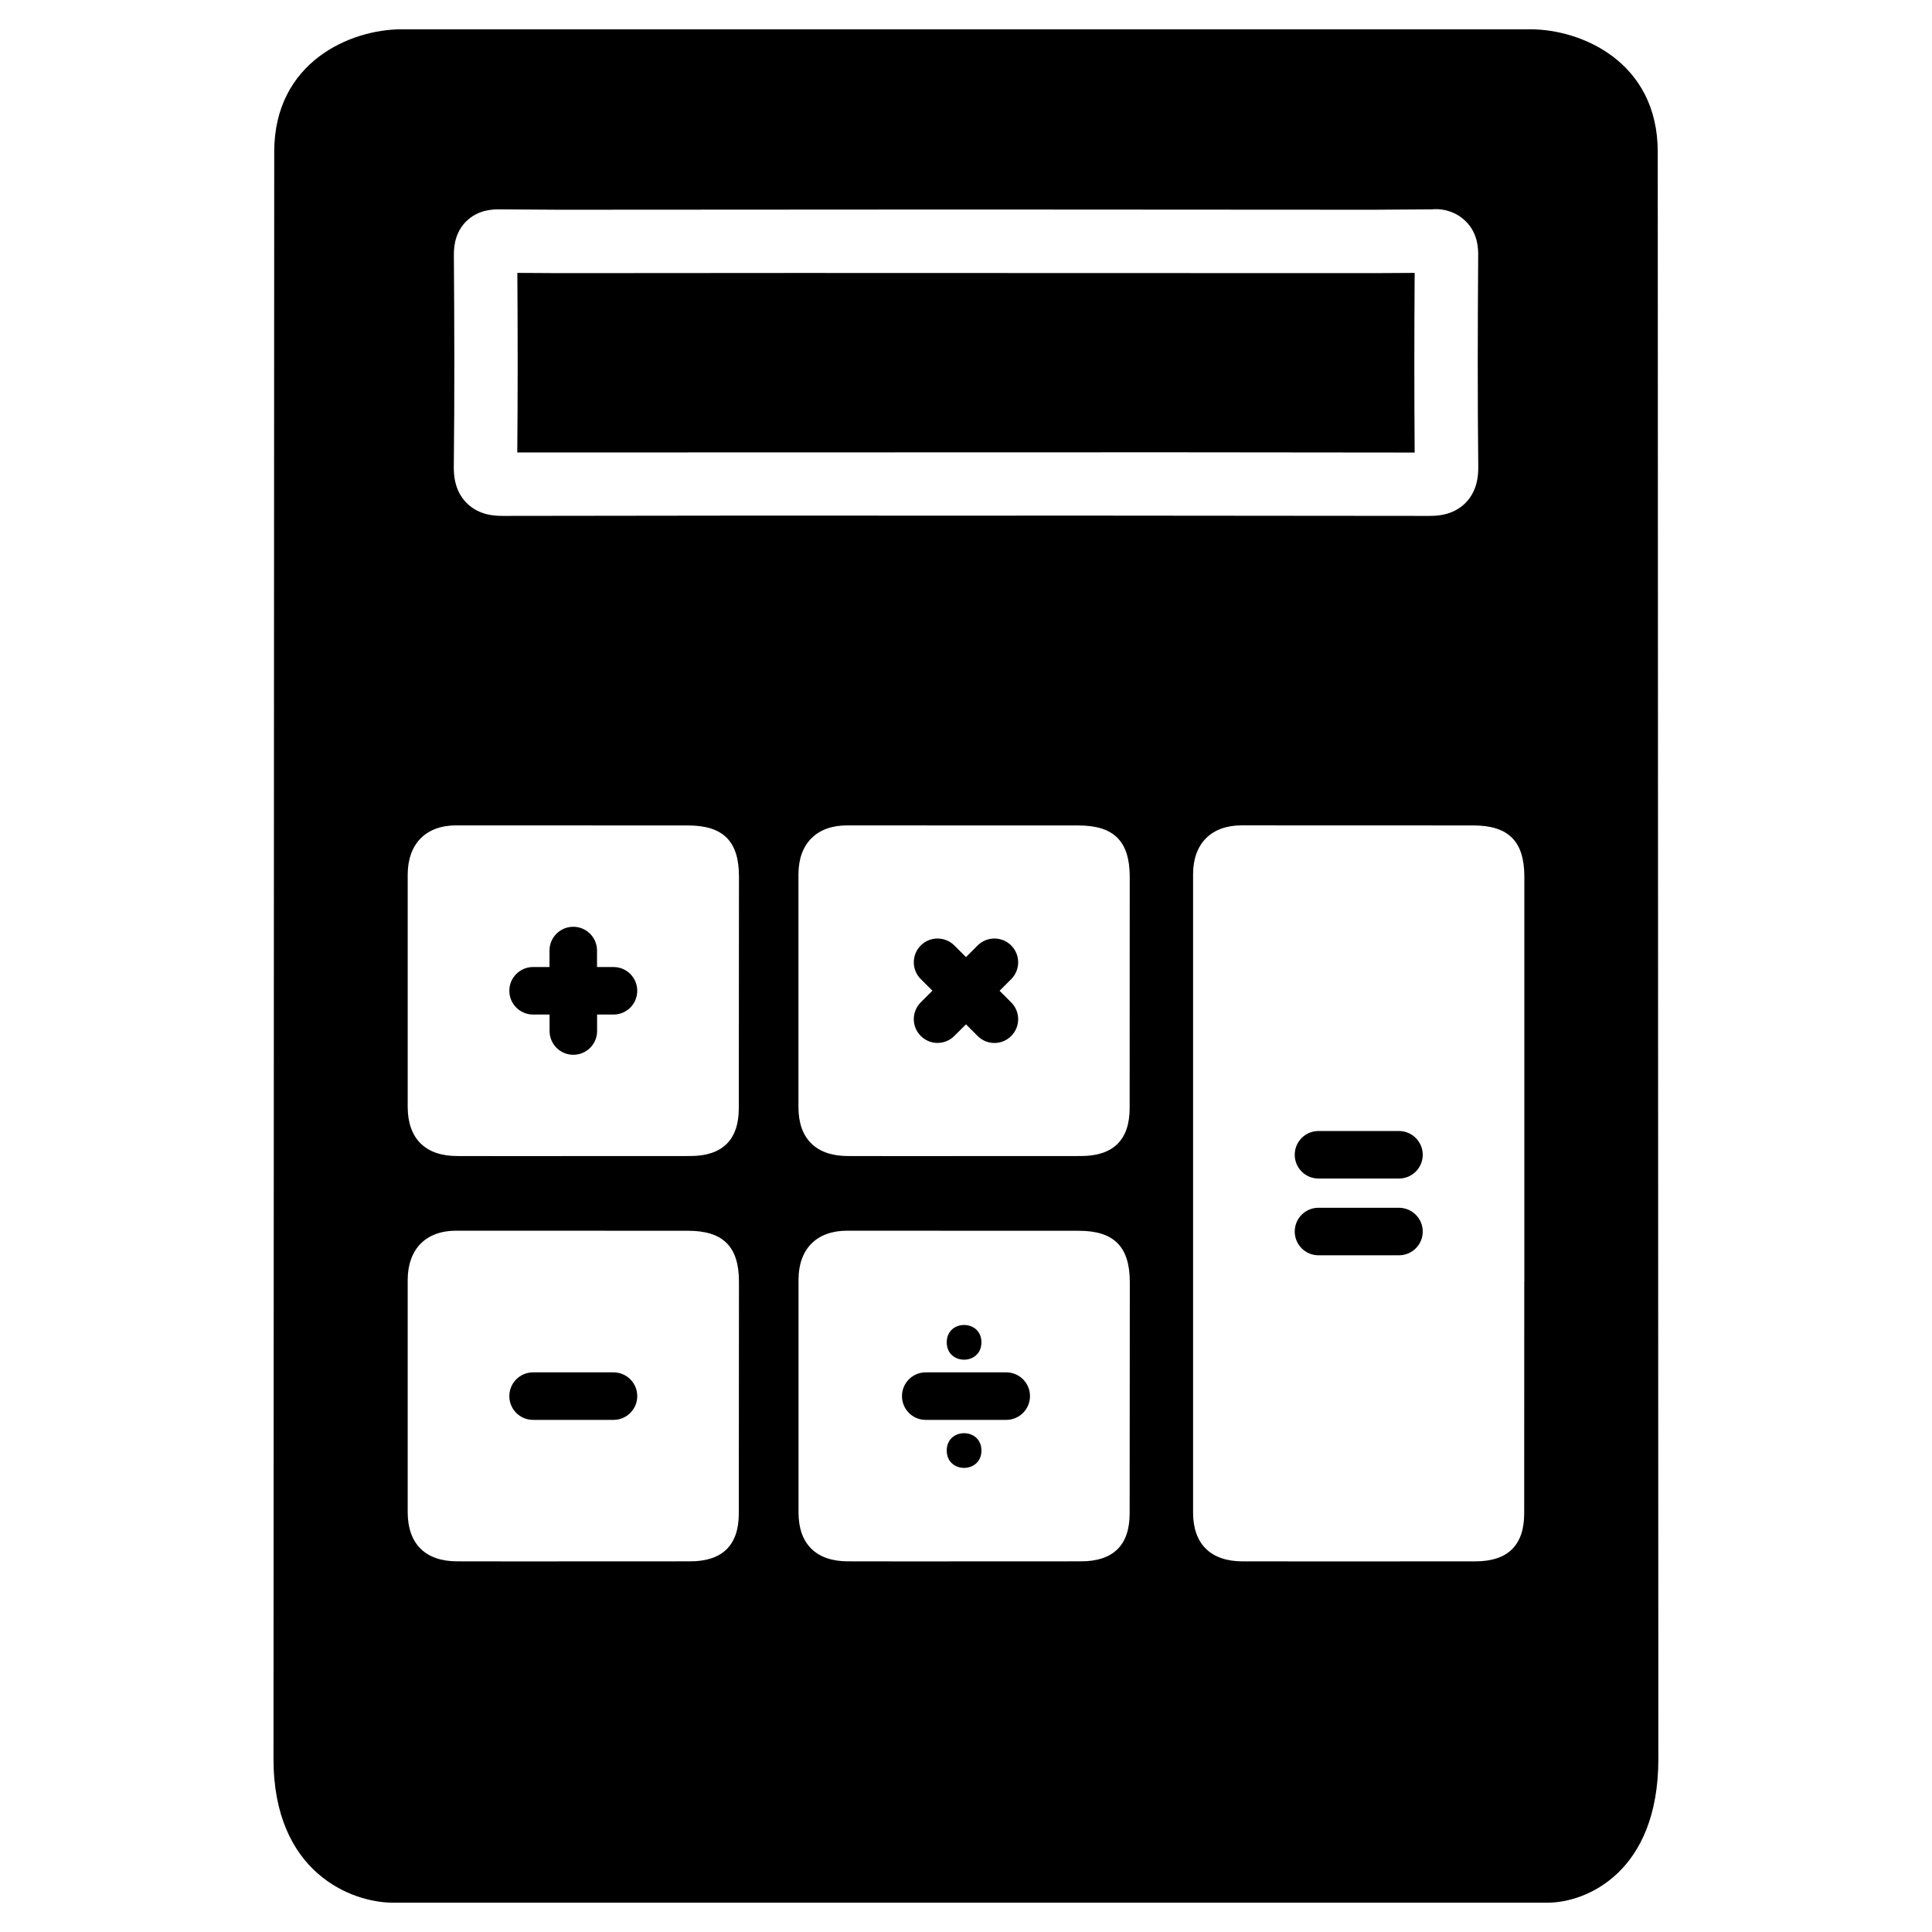
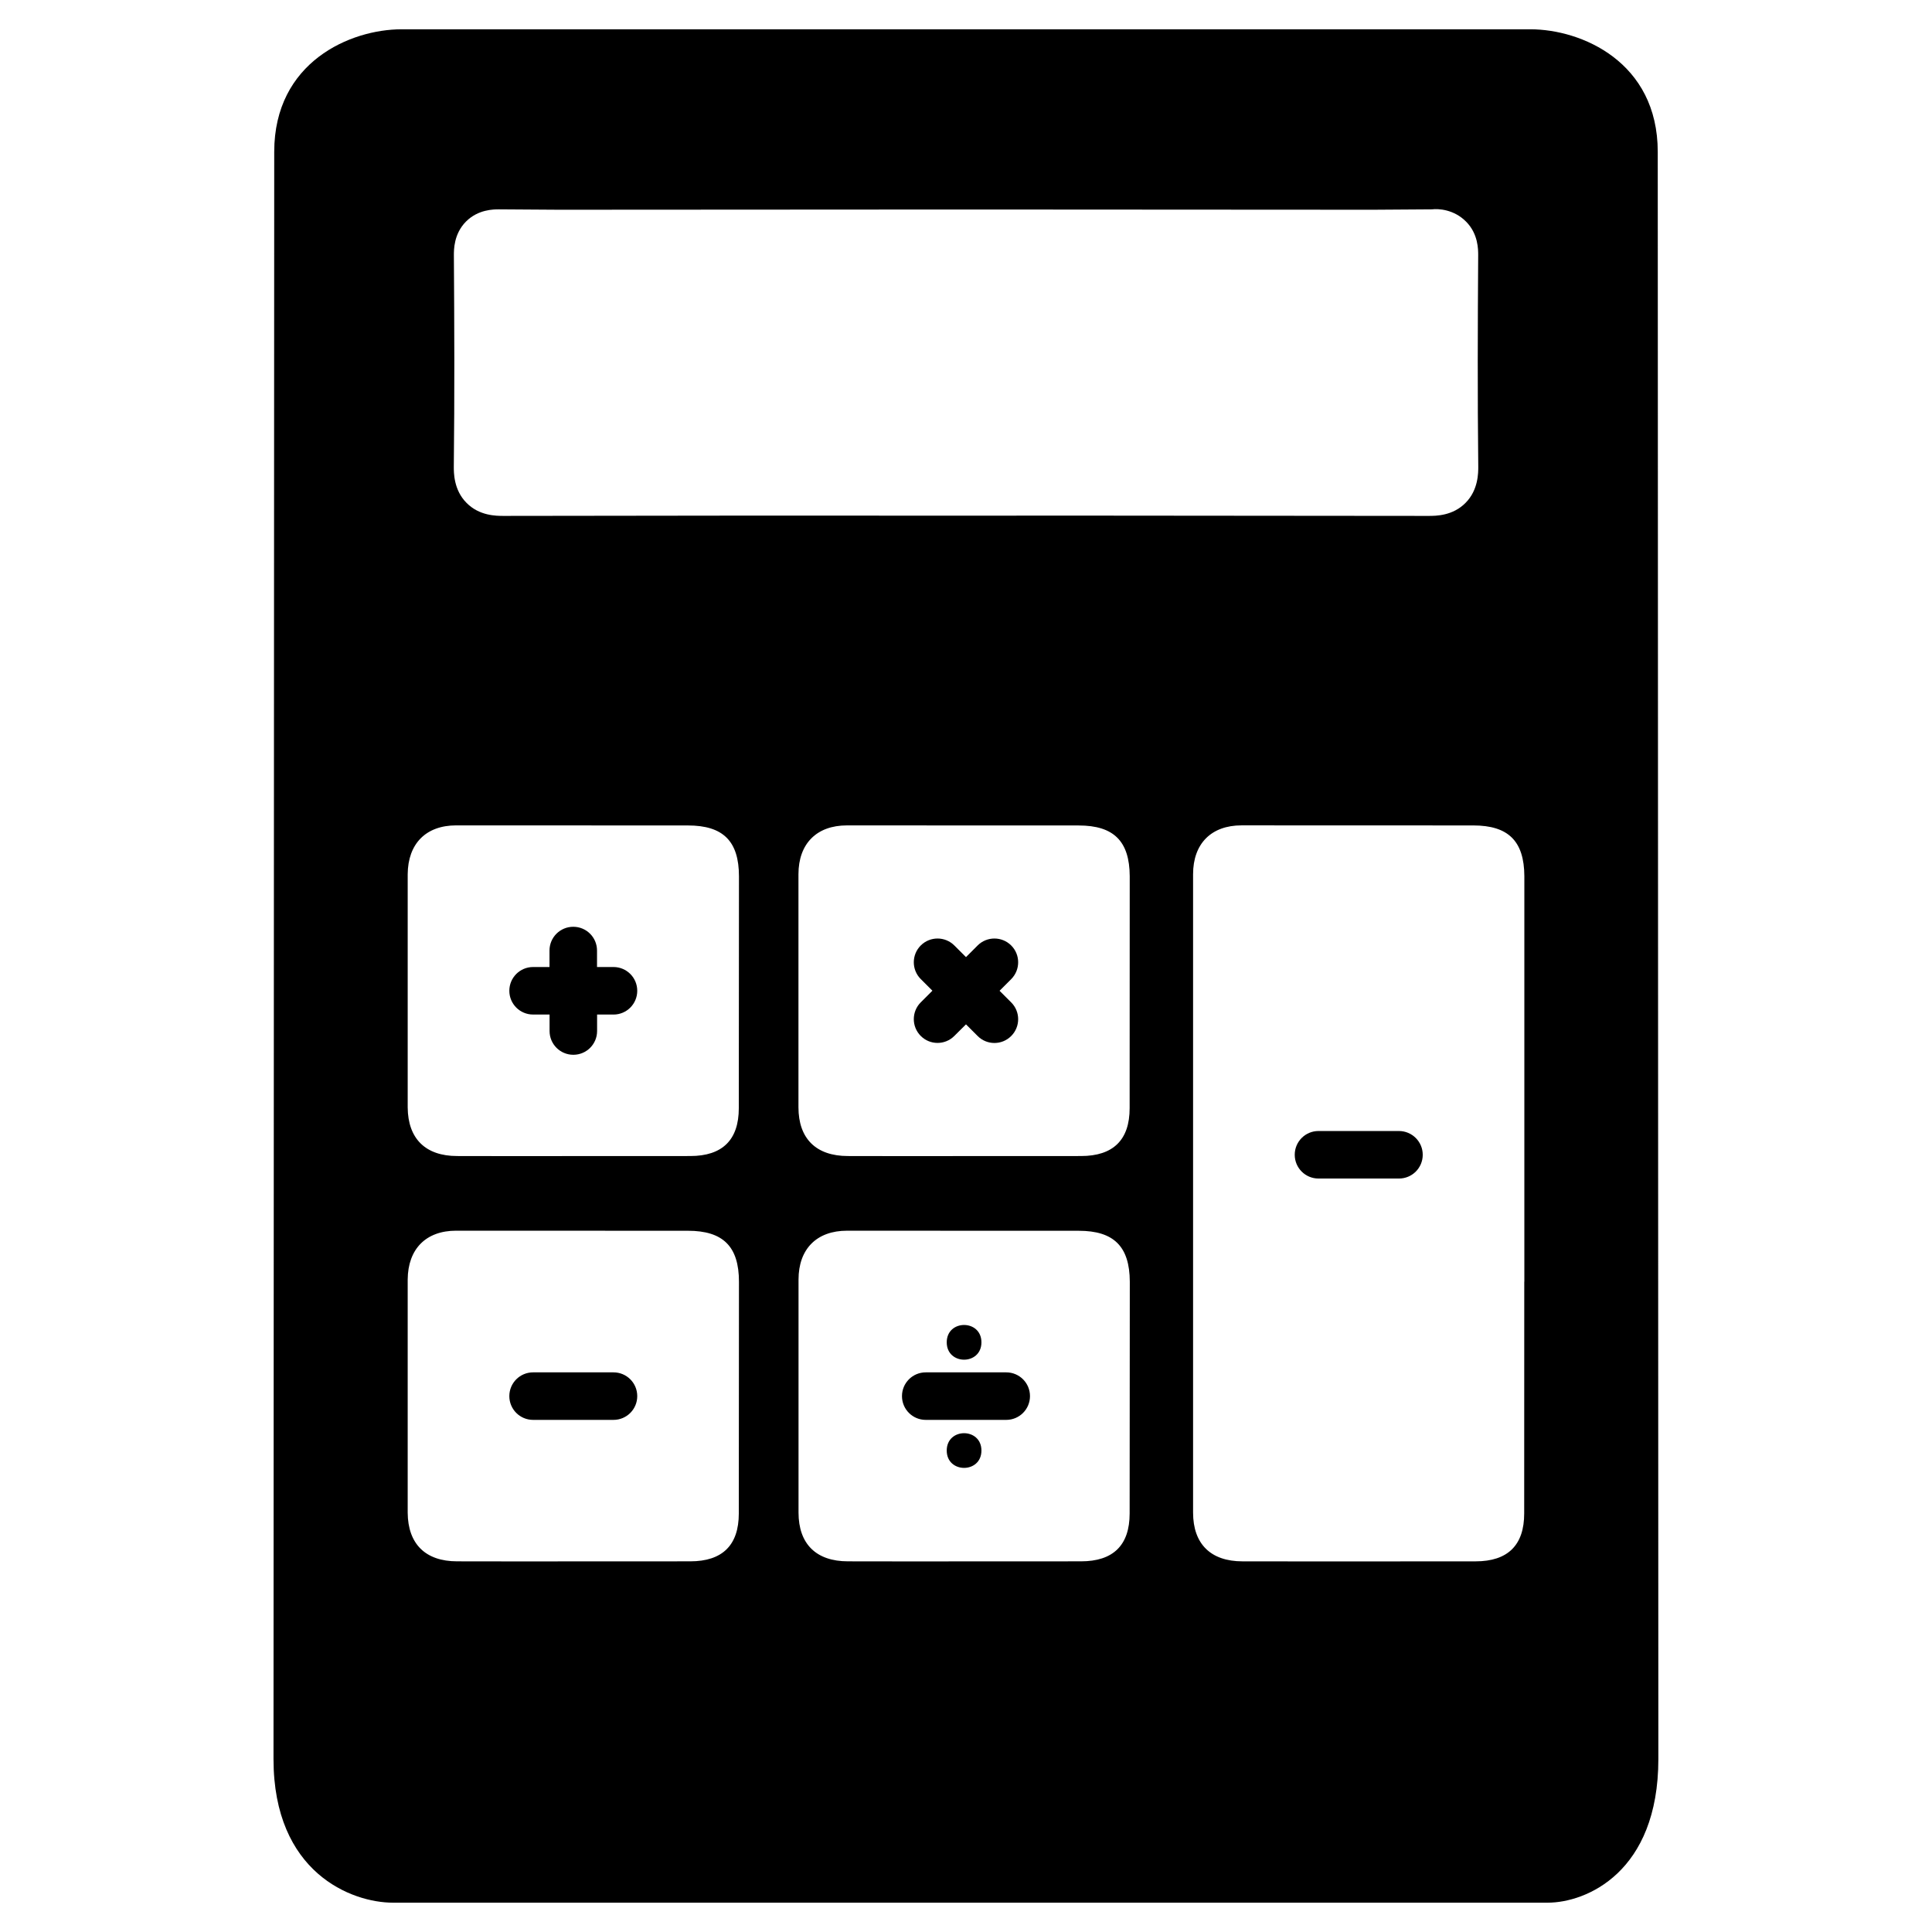
<svg xmlns="http://www.w3.org/2000/svg" fill="#000000" width="800px" height="800px" version="1.1" viewBox="144 144 512 512">
  <g>
    <path d="m410.66 507.69h-21.328c-3.484 0-6.297 2.812-6.297 6.297s2.812 6.297 6.297 6.297h21.328c3.484 0 6.297-2.812 6.297-6.297s-2.812-6.297-6.297-6.297z" />
    <path d="m404.09 528.41c0 6.129-9.195 6.129-9.195 0s9.195-6.129 9.195 0" />
-     <path d="m518.9 263.93c-0.125-16.039-0.105-31.844 0-47.609l-11.02 0.062-152.82-0.043-62.914 0.043-11.043-0.066c0.105 15.934 0.125 31.781-0.02 47.59l173.35-0.043z" />
    <path d="m404.09 499.73c0 6.133-9.195 6.133-9.195 0 0-6.129 9.195-6.129 9.195 0" />
    <path d="m306.58 507.69h-21.305c-3.484 0-6.297 2.812-6.297 6.297s2.812 6.297 6.297 6.297h21.305c3.484 0 6.297-2.812 6.297-6.297 0.004-3.484-2.809-6.297-6.297-6.297z" />
    <path d="m306.58 400.27h-4.363v-4.367c0-3.484-2.812-6.297-6.297-6.297s-6.297 2.812-6.297 6.297v4.367h-4.348c-3.484 0-6.297 2.812-6.297 6.297s2.812 6.297 6.297 6.297h4.367v4.367c0 3.484 2.812 6.297 6.297 6.297s6.297-2.812 6.297-6.297v-4.367l4.344 0.004c3.484 0 6.297-2.812 6.297-6.297 0.004-3.484-2.809-6.301-6.297-6.301z" />
    <path d="m583.32 184.24c0-23.824-20.195-32.477-33.754-32.477h-299.14c-13.562 0-33.754 8.648-33.754 32.477l-0.191 425.91c0 30.125 20.699 38.078 31.656 38.078h306.02c10.141 0 29.324-7.977 29.324-38.078zm-243.53 360.85c0 8.398-4.344 12.68-12.867 12.68l-46.352 0.02-15.43-0.02c-8.375 0-13.035-4.598-13.098-12.891v-61.781c0.062-8.125 4.848-12.953 12.848-12.953l61.422 0.02c9.32 0 13.52 4.176 13.52 13.52zm0-107.41c0 8.398-4.344 12.68-12.867 12.68l-48.703 0.02-13.078-0.02c-8.375 0-13.035-4.598-13.098-12.891v-61.781c0.062-8.125 4.848-12.953 12.848-12.953l61.422 0.02c9.32 0 13.52 4.156 13.52 13.496zm-62.324-156.96c-1.953 0-6.445 0-9.844-3.465-3.422-3.441-3.359-8.082-3.359-9.594 0.211-18.684 0.148-37.367 0.02-56.027 0-1.387-0.043-5.648 3.211-8.922 3.211-3.234 7.367-3.234 8.711-3.234l15.934 0.105 107.86-0.062 107.88 0.062 15.617-0.105c1.699-0.211 5.816 0 9.027 3.254 3.254 3.254 3.211 7.496 3.211 8.902-0.125 18.66-0.188 37.344 0.02 56.027 0 1.512 0.062 6.152-3.359 9.594-3.402 3.465-7.894 3.465-9.824 3.465h-0.02l-95.324-0.082-27.227 0.02-54.434-0.023zm165.9 264.37c0 8.398-4.344 12.68-12.891 12.68l-46.328 0.02-15.43-0.02c-8.418 0-13.098-4.598-13.098-12.93v-61.738c0-8.102 4.809-12.953 12.848-12.953l61.422 0.02c9.277 0 13.477 4.156 13.52 13.477zm0-107.41c0 8.398-4.344 12.68-12.891 12.68l-48.699 0.02-13.078-0.02c-8.418 0-13.098-4.598-13.098-12.93v-61.738c0-8.102 4.809-12.953 12.848-12.953l61.422 0.02c9.277 0 13.477 4.156 13.52 13.457zm104.58 45.992-0.02 61.422c0 8.398-4.344 12.68-12.891 12.68l-38.582 0.02-23.176-0.02c-8.418 0-13.098-4.598-13.098-12.93v-54.371c-0.02-20.57-0.02-94.191 0-114.79 0-8.102 4.809-12.953 12.848-12.953l61.422 0.02c9.277 0 13.477 4.156 13.52 13.457 0.02 18.621 0.02 80.777 0 107.44-0.023 0.004-0.023 0.023-0.023 0.023z" />
-     <path d="m514.72 464.07h-21.305c-3.484 0-6.297 2.812-6.297 6.297s2.812 6.297 6.297 6.297h21.328c3.484 0 6.297-2.812 6.297-6.297s-2.836-6.297-6.32-6.297z" />
    <path d="m514.72 443.73h-21.305c-3.484 0-6.297 2.812-6.297 6.297 0 3.484 2.812 6.297 6.297 6.297h21.328c3.484 0 6.297-2.812 6.297-6.297 0-3.484-2.836-6.297-6.32-6.297z" />
    <path d="m411.98 394.56c-2.457-2.457-6.445-2.457-8.902 0l-3.082 3.086-3.086-3.086c-2.457-2.457-6.445-2.457-8.902 0s-2.457 6.445 0 8.902l3.086 3.086-3.086 3.086c-2.457 2.457-2.457 6.445 0 8.902 1.238 1.238 2.832 1.848 4.449 1.848 1.617 0 3.211-0.609 4.449-1.848l3.09-3.07 3.086 3.086c1.238 1.238 2.832 1.848 4.449 1.848 1.617 0 3.211-0.609 4.449-1.848 2.457-2.457 2.457-6.445 0-8.902l-3.086-3.086 3.086-3.086c2.457-2.473 2.457-6.461 0-8.918z" />
  </g>
</svg>